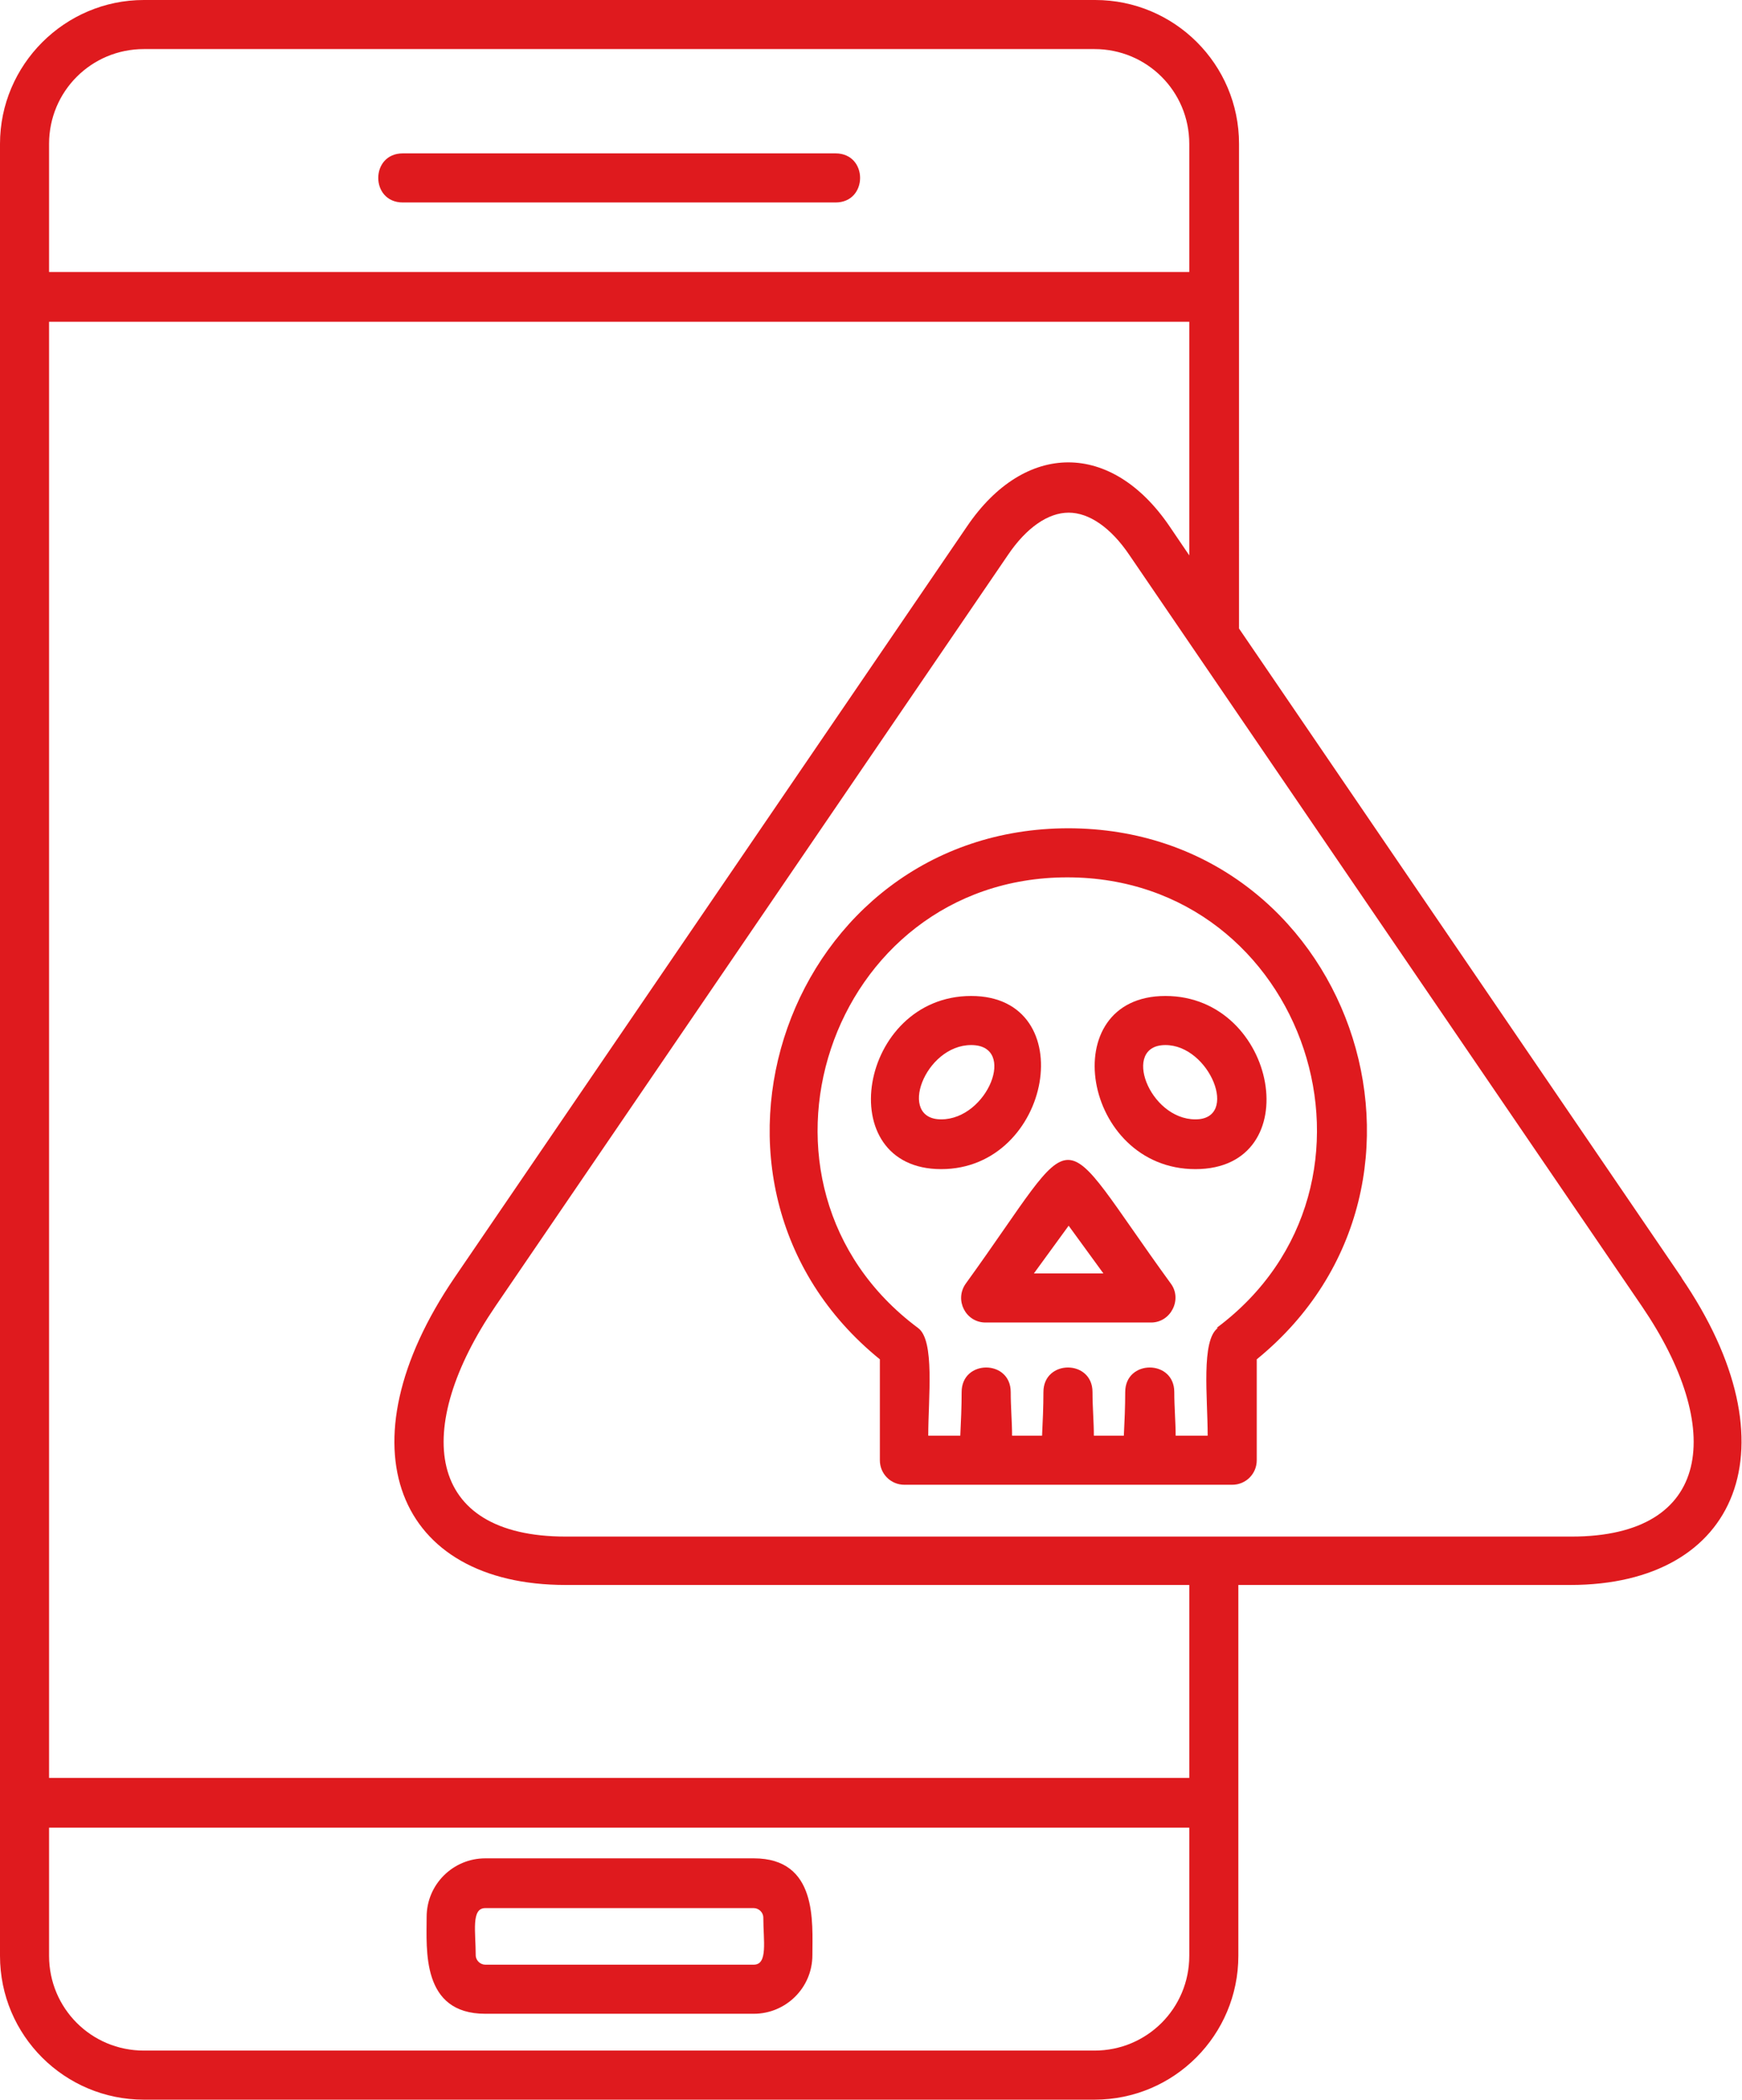
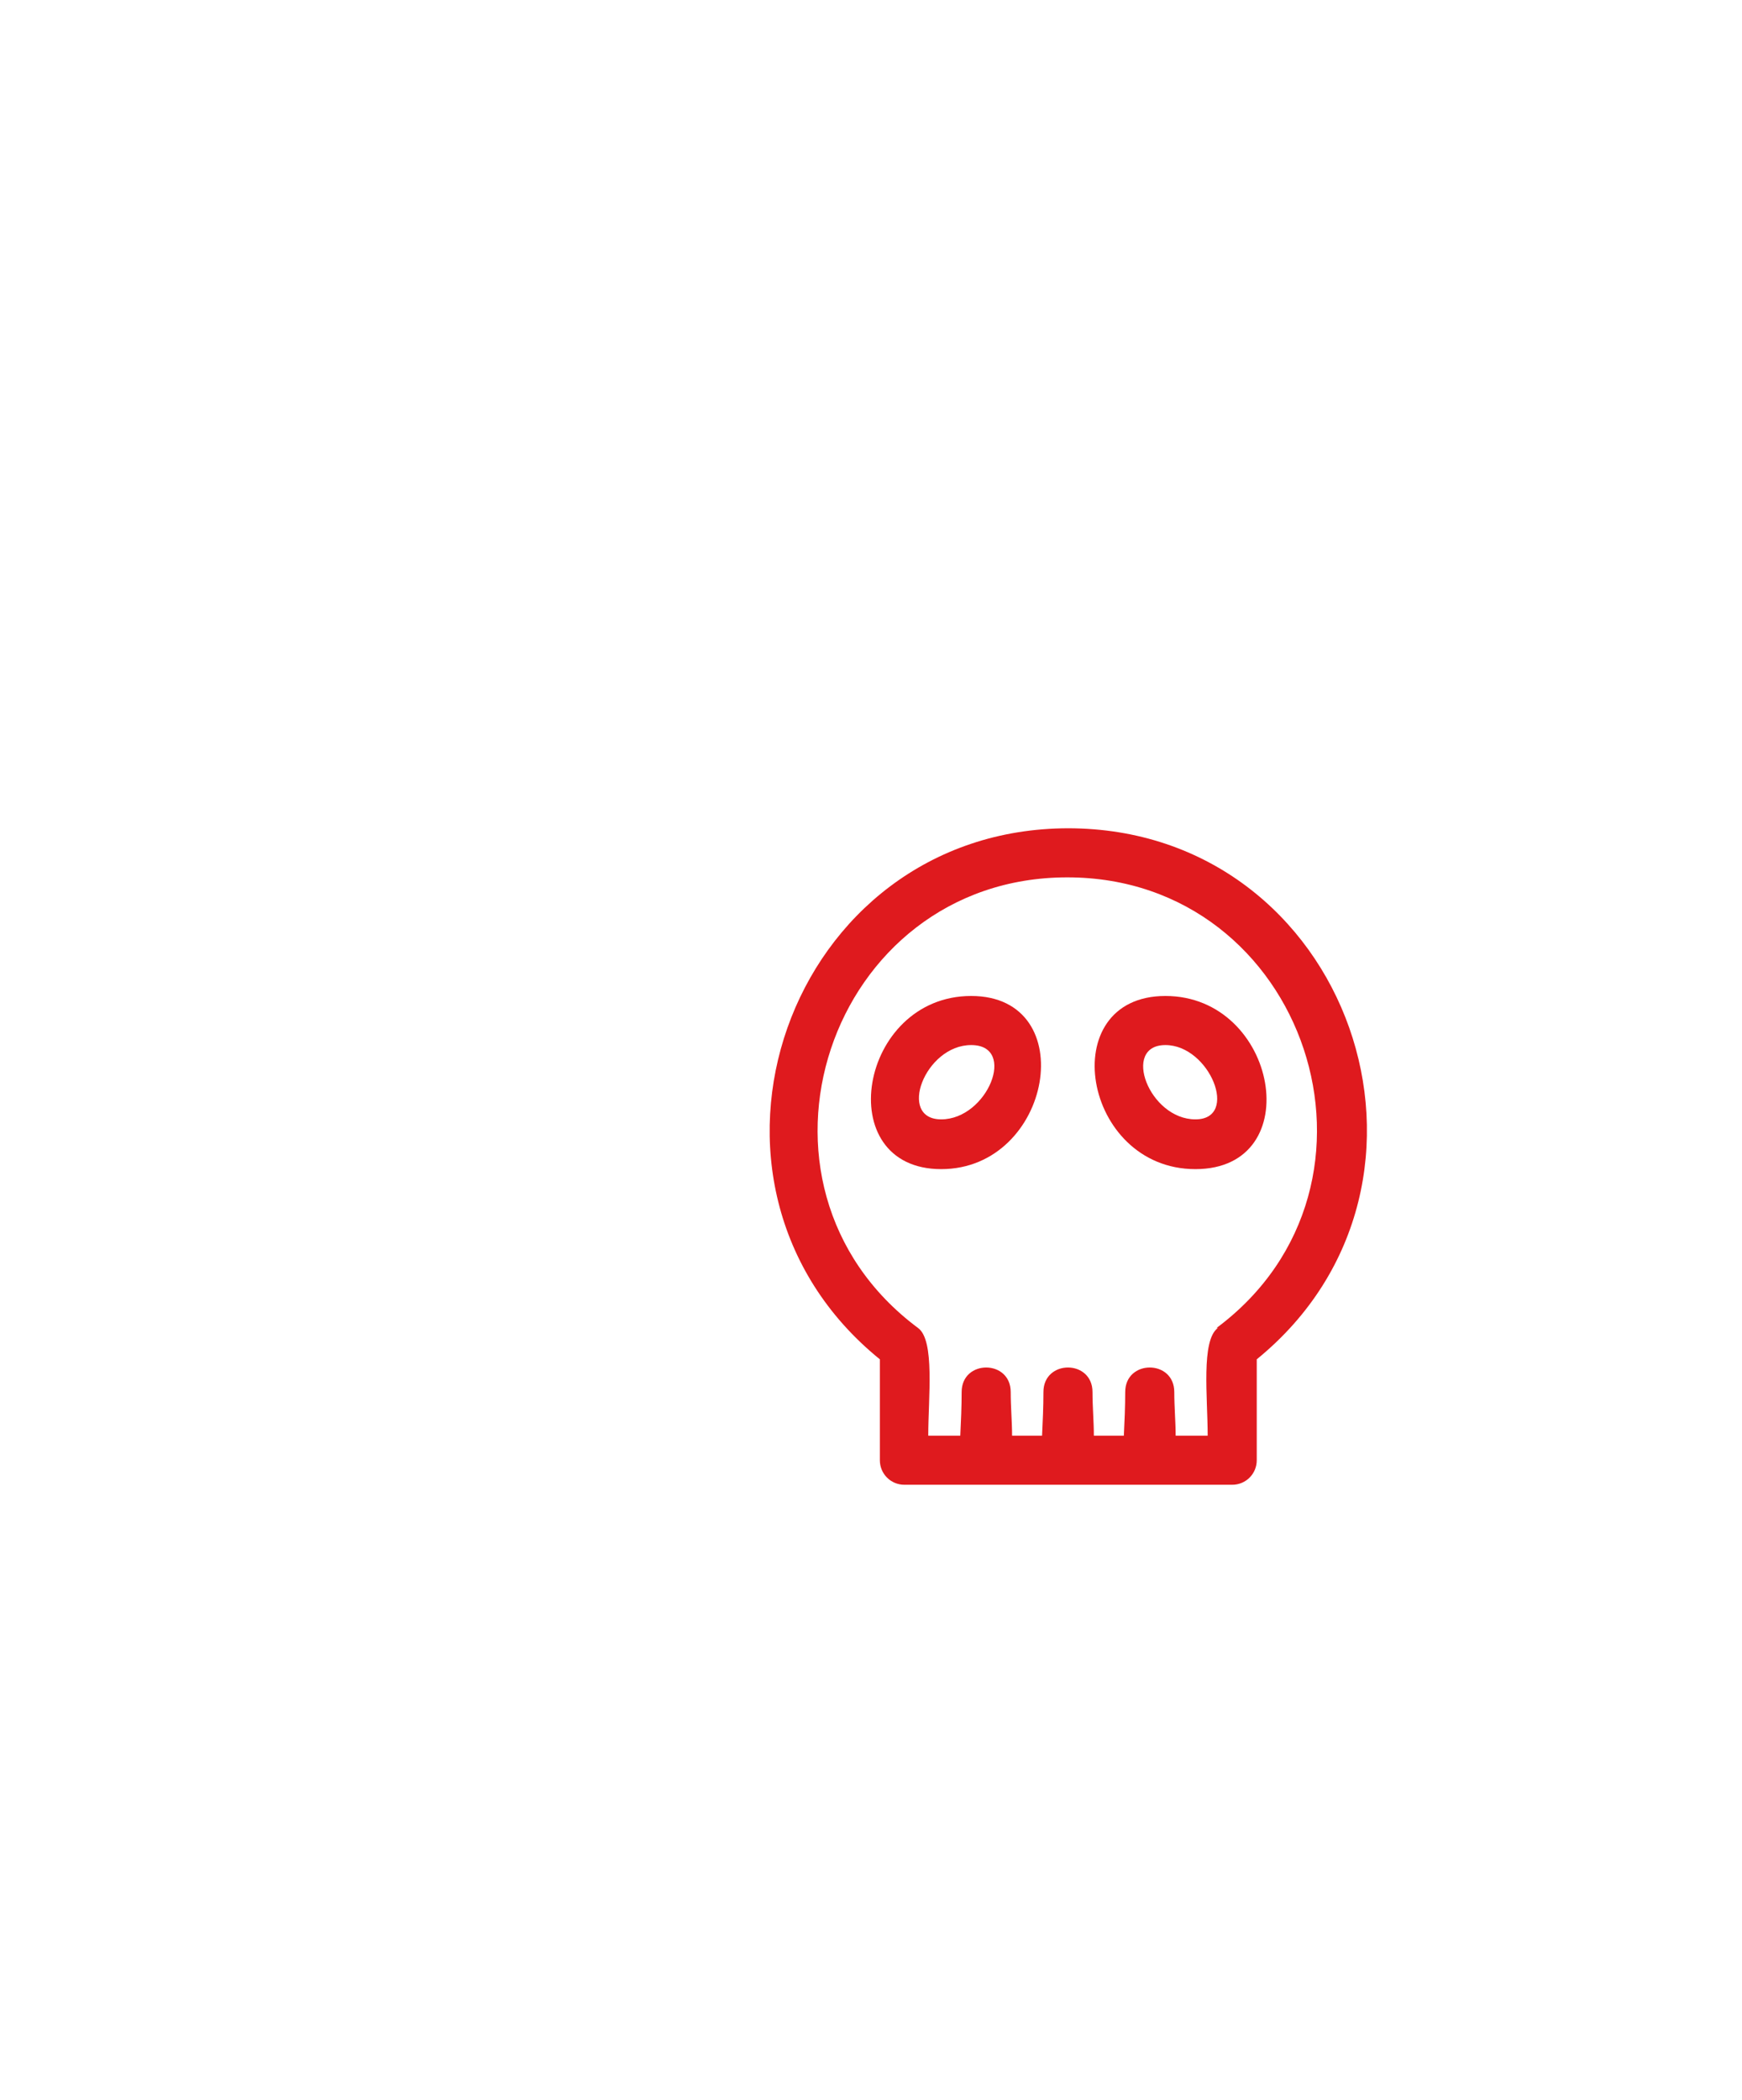
<svg xmlns="http://www.w3.org/2000/svg" id="Layer_2" data-name="Layer 2" viewBox="0 0 25.56 30.81">
  <defs>
    <style>
      .cls-1 {
        fill: #df1a1e;
        stroke-width: 0px;
      }
    </style>
  </defs>
  <g id="Layer_1-2" data-name="Layer 1">
    <g>
      <path class="cls-1" d="M17.1,14.61c-1.64,0-1.22,2.54.44,2.54s1.21-2.54-.44-2.54ZM17.54,16.42c-.68,0-1.09-1.09-.44-1.09s1.09,1.09.44,1.09Z" />
-       <path class="cls-1" d="M12.26,2.25h-6.35c-.48,0-.48.72,0,.72h6.35c.48,0,.48-.72,0-.72Z" />
      <path class="cls-1" d="M14.25,14.61c-1.65,0-2.07,2.54-.44,2.54s2.07-2.54.44-2.54ZM13.81,16.42c-.65,0-.24-1.09.44-1.09s.24,1.09-.44,1.09Z" />
-       <path class="cls-1" d="M24.68,18.75l-6.5-9.53V2.11c0-1.17-.95-2.11-2.11-2.11H2.11C.95,0,0,.95,0,2.11v26.58c0,1.17.95,2.11,2.11,2.11h13.95c1.17,0,2.11-.95,2.11-2.11v-5.44h4.87c2.48,0,3.32-2.04,1.63-4.51ZM.72,2.11c0-.77.62-1.39,1.39-1.39h13.95c.77,0,1.39.62,1.39,1.39v1.88H.72v-1.88ZM.72,4.72h16.73v3.43l.64.94-.93-1.37c-.85-1.25-2.12-1.25-2.97,0l-7.52,11.02c-1.69,2.48-.85,4.51,1.63,4.51h9.15v2.83H.72V4.72ZM17.45,28.69c0,.77-.62,1.39-1.39,1.39H2.11c-.77,0-1.39-.62-1.39-1.39v-1.88h16.73v1.88ZM23.05,22.54h-14.75c-2.07,0-2.25-1.59-1.03-3.38l7.52-11.02c.27-.4.59-.62.89-.62h0c.3,0,.62.22.89.62l7.52,11.02c1.22,1.79,1.04,3.38-1.03,3.38Z" />
-       <path class="cls-1" d="M14.17,18.83c-.17.24,0,.57.29.57h2.43c.29,0,.46-.34.29-.57-1.76-2.42-1.26-2.42-3.01,0ZM15.17,18.68h0l.51-.7.51.7h-1.01Z" />
      <path class="cls-1" d="M15.68,12.15c-4.13,0-5.95,5.21-2.77,7.79v1.48c0,.2.16.36.36.36h4.81c.2,0,.36-.16.36-.36v-1.48c3.18-2.59,1.36-7.79-2.77-7.79ZM17.87,19.48c-.25.18-.15,1.02-.15,1.58h-.47c0-.2-.02-.42-.02-.64,0-.48-.72-.48-.72,0,0,.21-.01.44-.02.64h-.44c0-.2-.02-.42-.02-.64,0-.48-.72-.48-.72,0,0,.21-.01.44-.02.64h-.44c0-.2-.02-.42-.02-.64,0-.48-.72-.48-.72,0,0,.21-.01.44-.02.64h-.47c0-.56.1-1.4-.15-1.58-2.82-2.1-1.32-6.61,2.19-6.61s5.01,4.51,2.19,6.61Z" />
-       <path class="cls-1" d="M7.12,29.54h3.94c.47,0,.86-.38.86-.86s.08-1.42-.86-1.42h-3.94c-.47,0-.86.38-.86.86s-.08,1.42.86,1.42ZM7.12,27.99h0s3.94,0,3.94,0c.07,0,.14.06.14.14,0,.34.07.69-.14.69h-3.94c-.07,0-.14-.06-.14-.14,0-.34-.07-.69.14-.69Z" />
    </g>
  </g>
</svg>